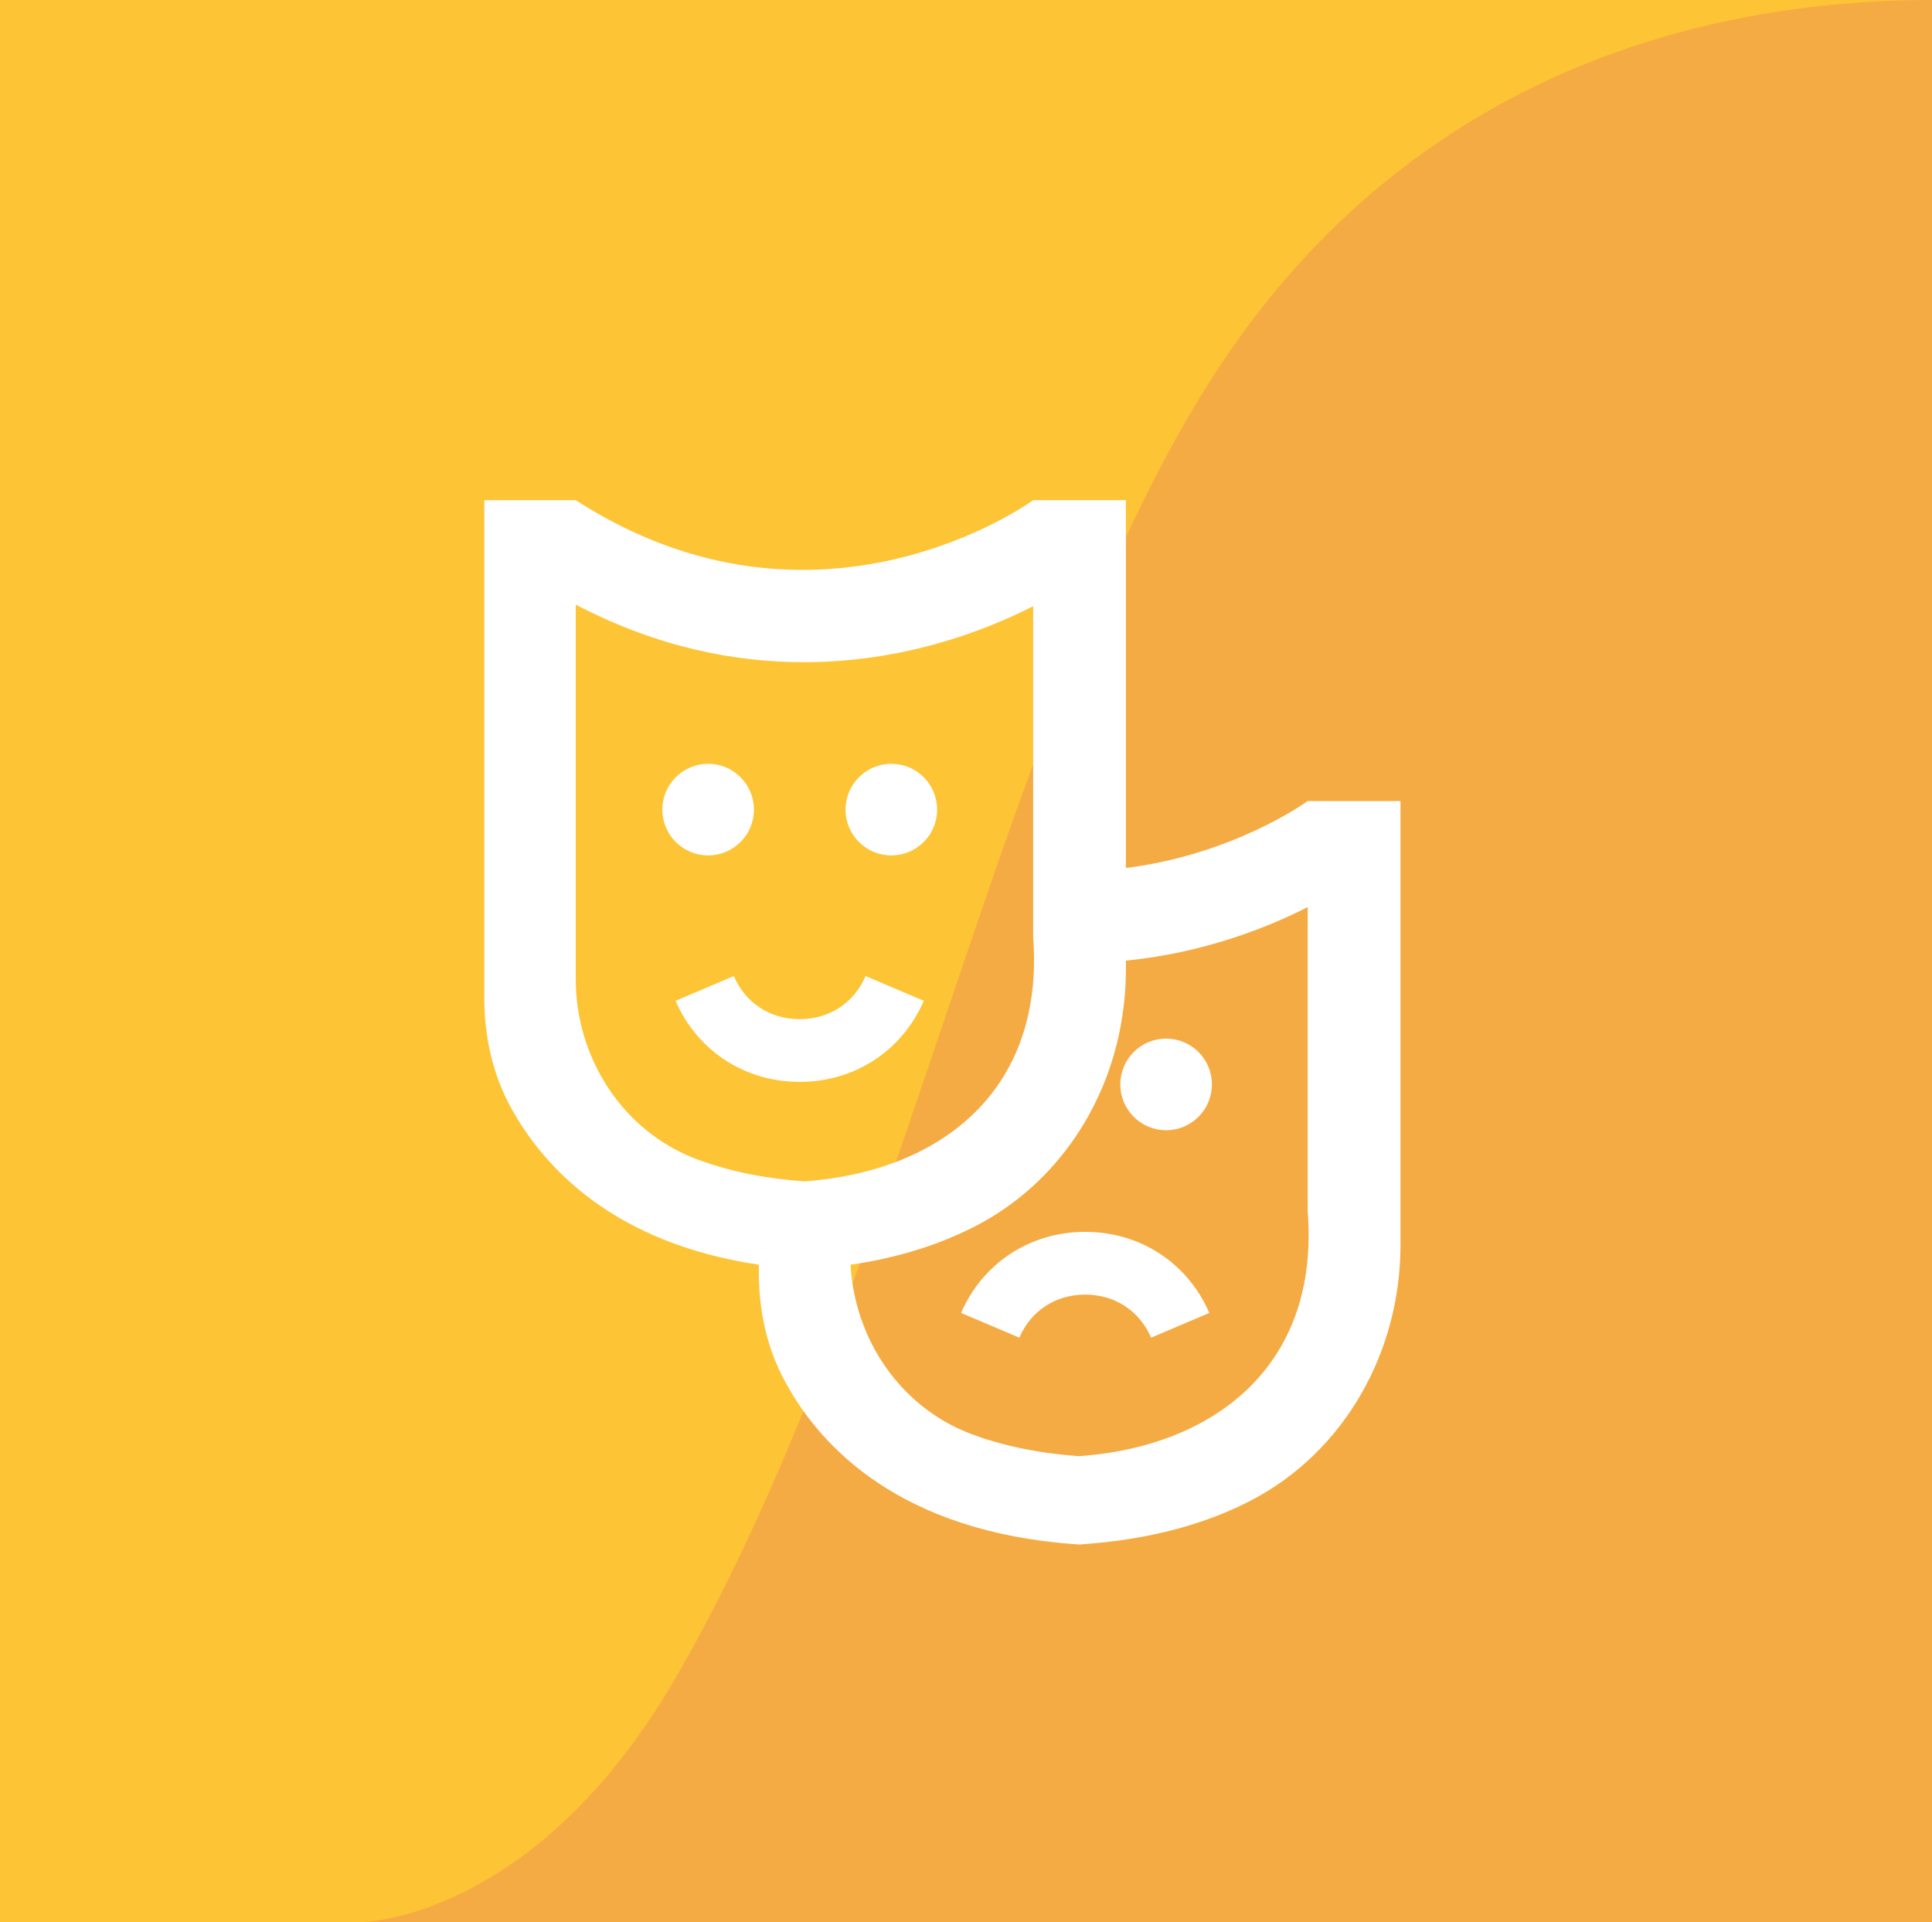
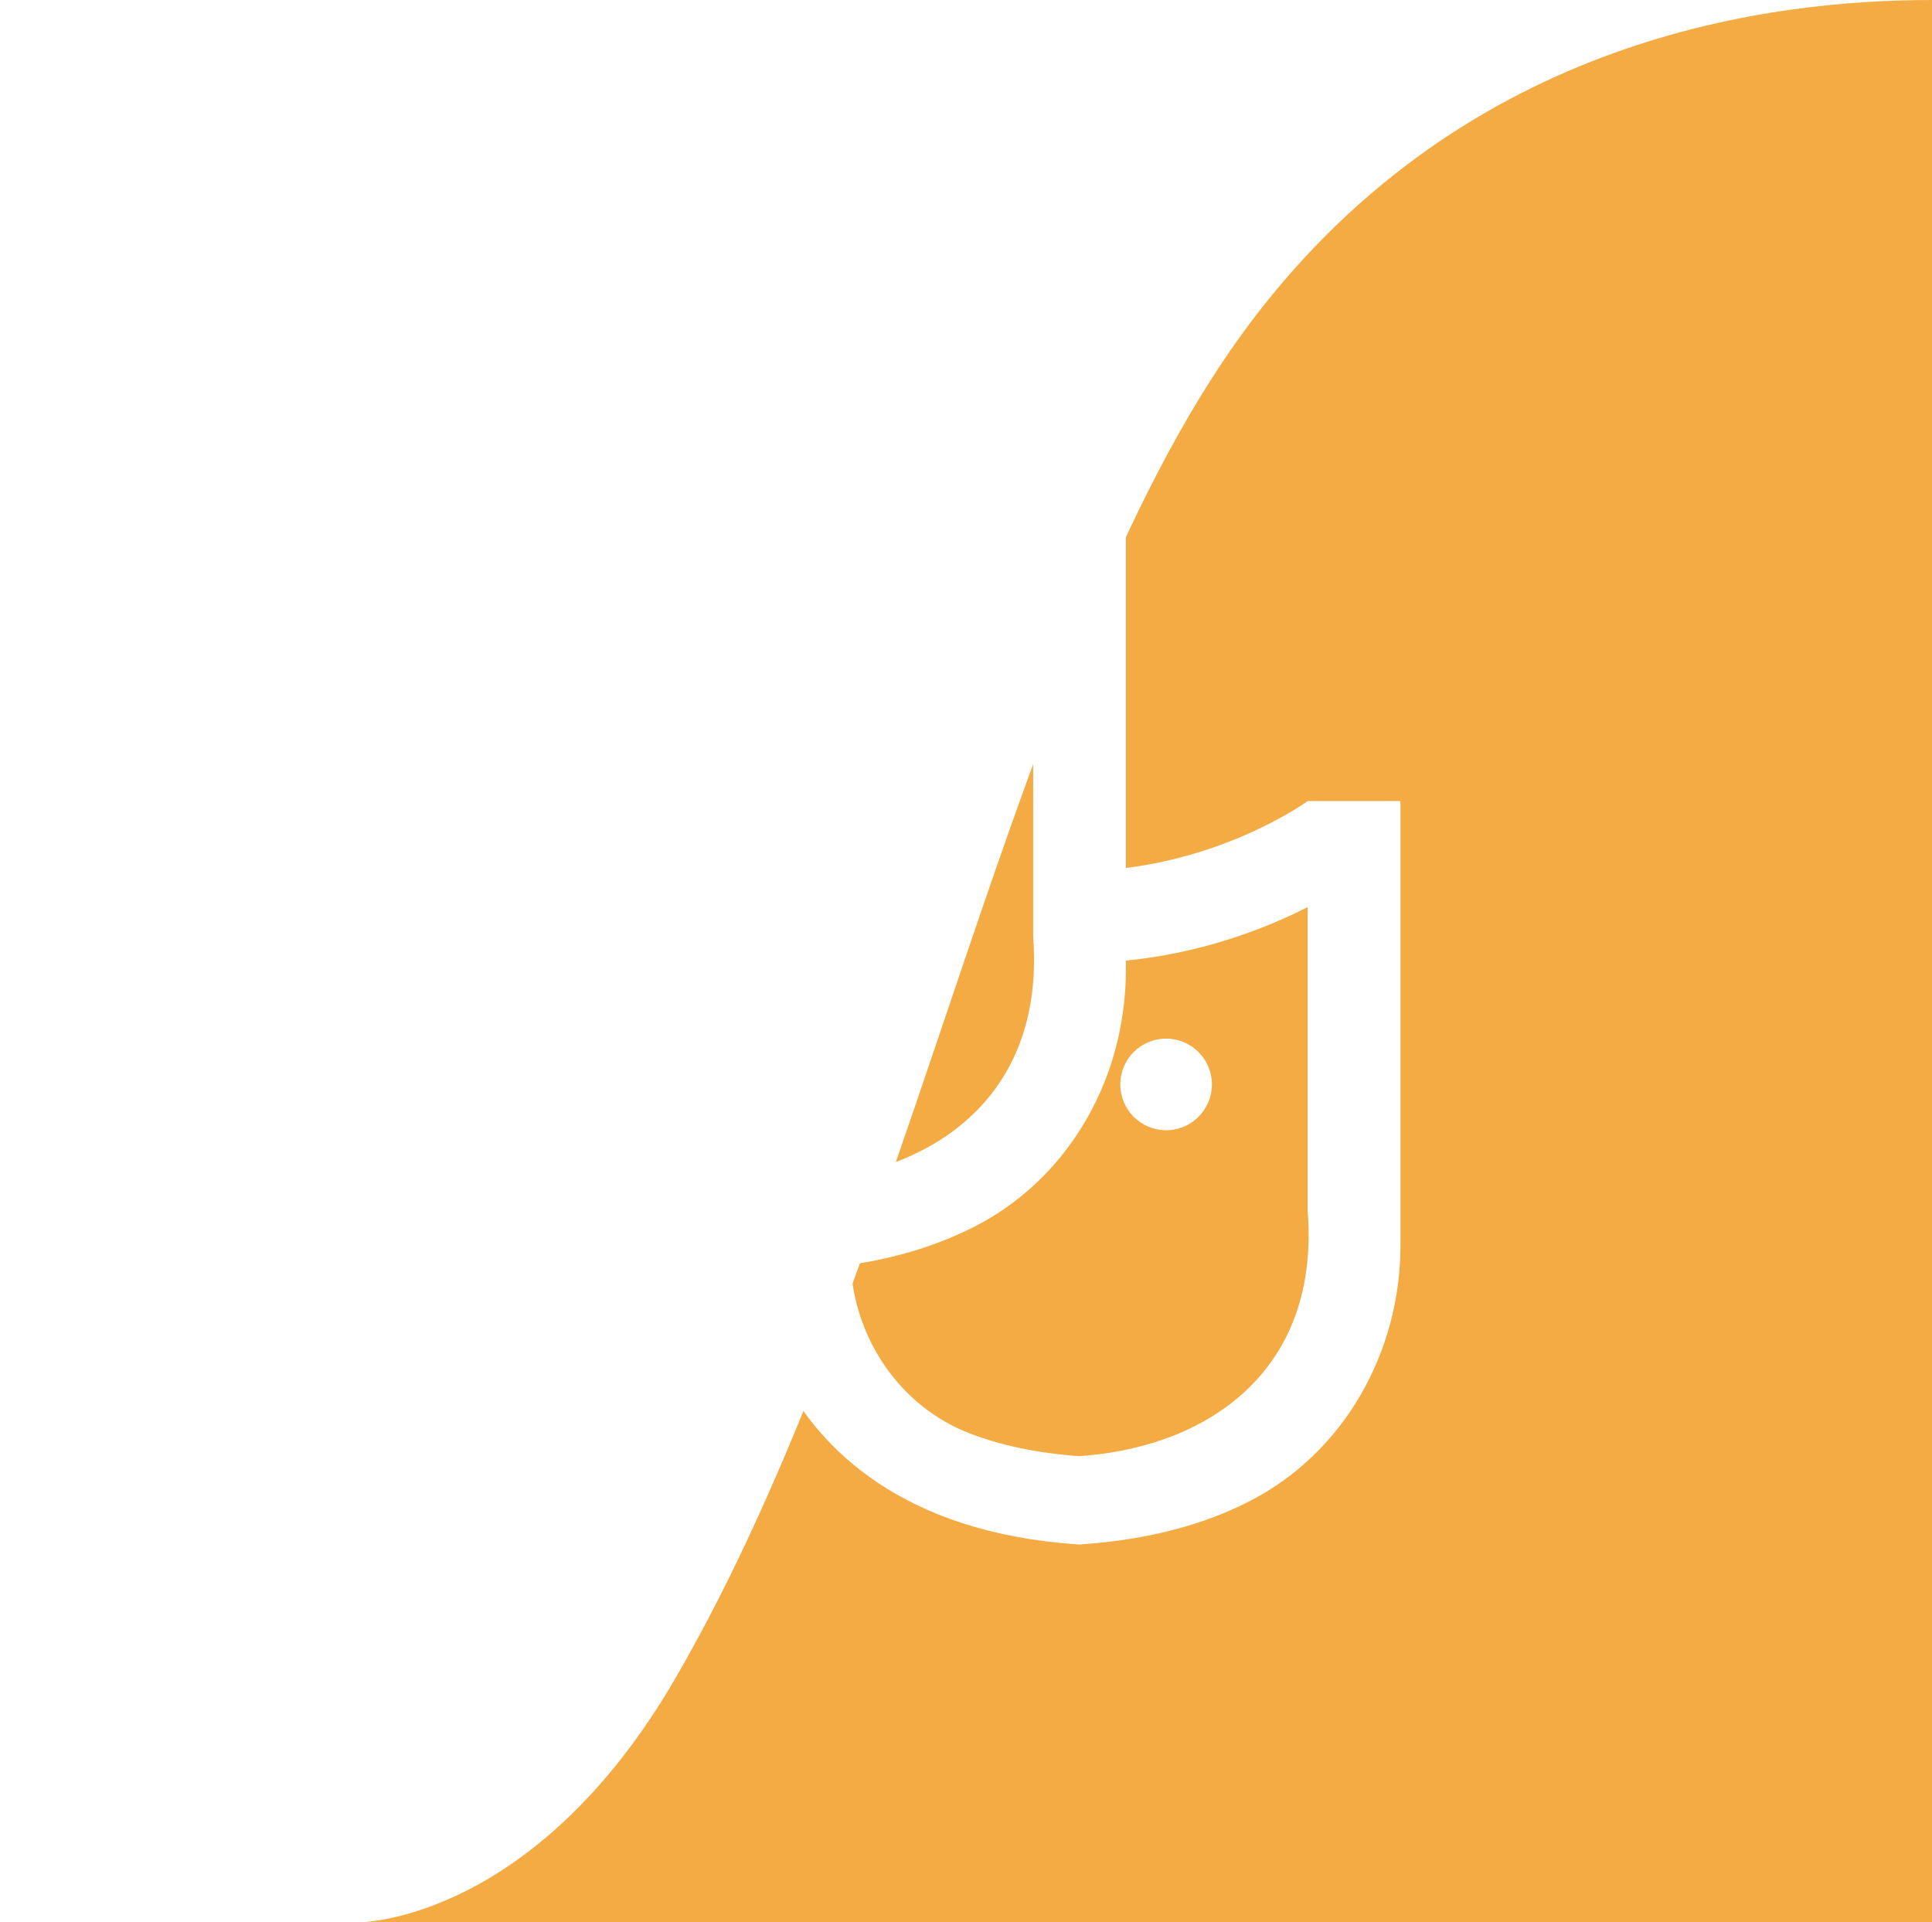
<svg xmlns="http://www.w3.org/2000/svg" version="1.1" id="Laag_1" x="0px" y="0px" viewBox="0 0 846.17 841.89" style="enable-background:new 0 0 846.17 841.89;" xml:space="preserve">
  <style type="text/css">
	.st0{fill:#FDC435;}
	.st1{fill:#F5AB43;}
	.st2{fill:#FFFFFF;}
</style>
-   <rect class="st0" width="846.17" height="841.89" />
  <path class="st1" d="M846.17,0c-69.64,0-202.73,15.3-297.45,139.86C443.35,278.44,400.67,554.25,295.89,734.88  c-62,106.89-138.3,107.01-138.3,107.01h688.58V0z" />
  <g>
    <path class="st2" d="M572.74,350.83c-0.46,0.34-32.29,23.39-79.63,29.32V219.06h-40.62c-0.91,0.69-94.35,68.34-200.33,0h-40.04   v218.13c0,16.77,3.65,33.54,11.86,48.26c14.15,25.67,44.61,58.98,108.38,68.45v3.65c0,16.77,3.65,33.54,11.87,48.26   c15.4,28.06,50.31,65.14,126.87,70.51c0.57,0.11,1.02,0.11,1.6,0.11s1.03,0,1.6-0.11c30.69-2.17,54.65-9.36,73.36-19.05   c41.3-21.33,65.71-65.37,65.71-111.8V350.83H572.74z M304.87,507.58c-32.29-12.32-52.71-44.27-52.71-78.83V264.81   c35.82,18.71,69.71,25.21,99.94,25.21c43.35,0,78.95-13.58,100.4-24.53v114.77v7.07v22.82c0.91,12.21,0.23,23.27-1.94,33.31   c-8.56,40.39-40.04,63.43-78.15,71.19c-5.59,1.14-11.41,2.05-17.34,2.51c-0.8,0.11-1.71,0.11-2.62,0.23   c-7.19-0.46-13.92-1.37-20.08-2.4C321.87,513.17,312.85,510.55,304.87,507.58z M475.31,637.53c-0.8,0.11-1.71,0.11-2.62,0.23   c-19.28-1.37-34.91-5.02-47.57-9.81c-30.8-11.75-50.77-41.3-52.6-74.04c22.02-3.19,40.04-9.35,54.88-17   c35.71-18.48,58.87-53.96,64.34-93.21c0.91-6.16,1.37-12.32,1.37-18.59v-4.39c33.93-3.36,61.74-14.33,79.63-23.45v133.25   C578.1,599.2,530.64,632.85,475.31,637.53z" />
-     <path class="st2" d="M310.15,374.64c11.08,0,20.06-8.98,20.06-20.06c0-11.08-8.98-20.06-20.06-20.06   c-11.08,0-20.06,8.98-20.06,20.06C290.09,365.66,299.07,374.64,310.15,374.64z" />
    <path class="st2" d="M390.38,374.64c11.08,0,20.06-8.98,20.06-20.06c0-11.08-8.98-20.06-20.06-20.06   c-11.08,0-20.06,8.98-20.06,20.06C370.32,365.66,379.3,374.64,390.38,374.64z" />
    <path class="st2" d="M510.73,454.88c-11.08,0-20.06,8.98-20.06,20.06c0,11.08,8.98,20.06,20.06,20.06   c11.08,0,20.06-8.98,20.06-20.06C530.79,463.86,521.81,454.88,510.73,454.88z" />
    <path class="st2" d="M404.61,438.32l-25.5-10.83c-5.11,11.81-15.9,18.86-28.86,18.86c-12.97,0-23.75-7.05-28.86-18.86l-25.5,10.83   c9.48,21.91,30.3,35.51,54.36,35.51S395.13,460.22,404.61,438.32z" />
-     <path class="st2" d="M475.29,539.51c-24.05,0-44.88,13.61-54.36,35.51l25.5,10.83c5.11-11.81,15.9-18.86,28.86-18.86   c12.97,0,23.76,7.05,28.86,18.86l25.5-10.83C520.17,553.11,499.34,539.51,475.29,539.51z" />
  </g>
</svg>